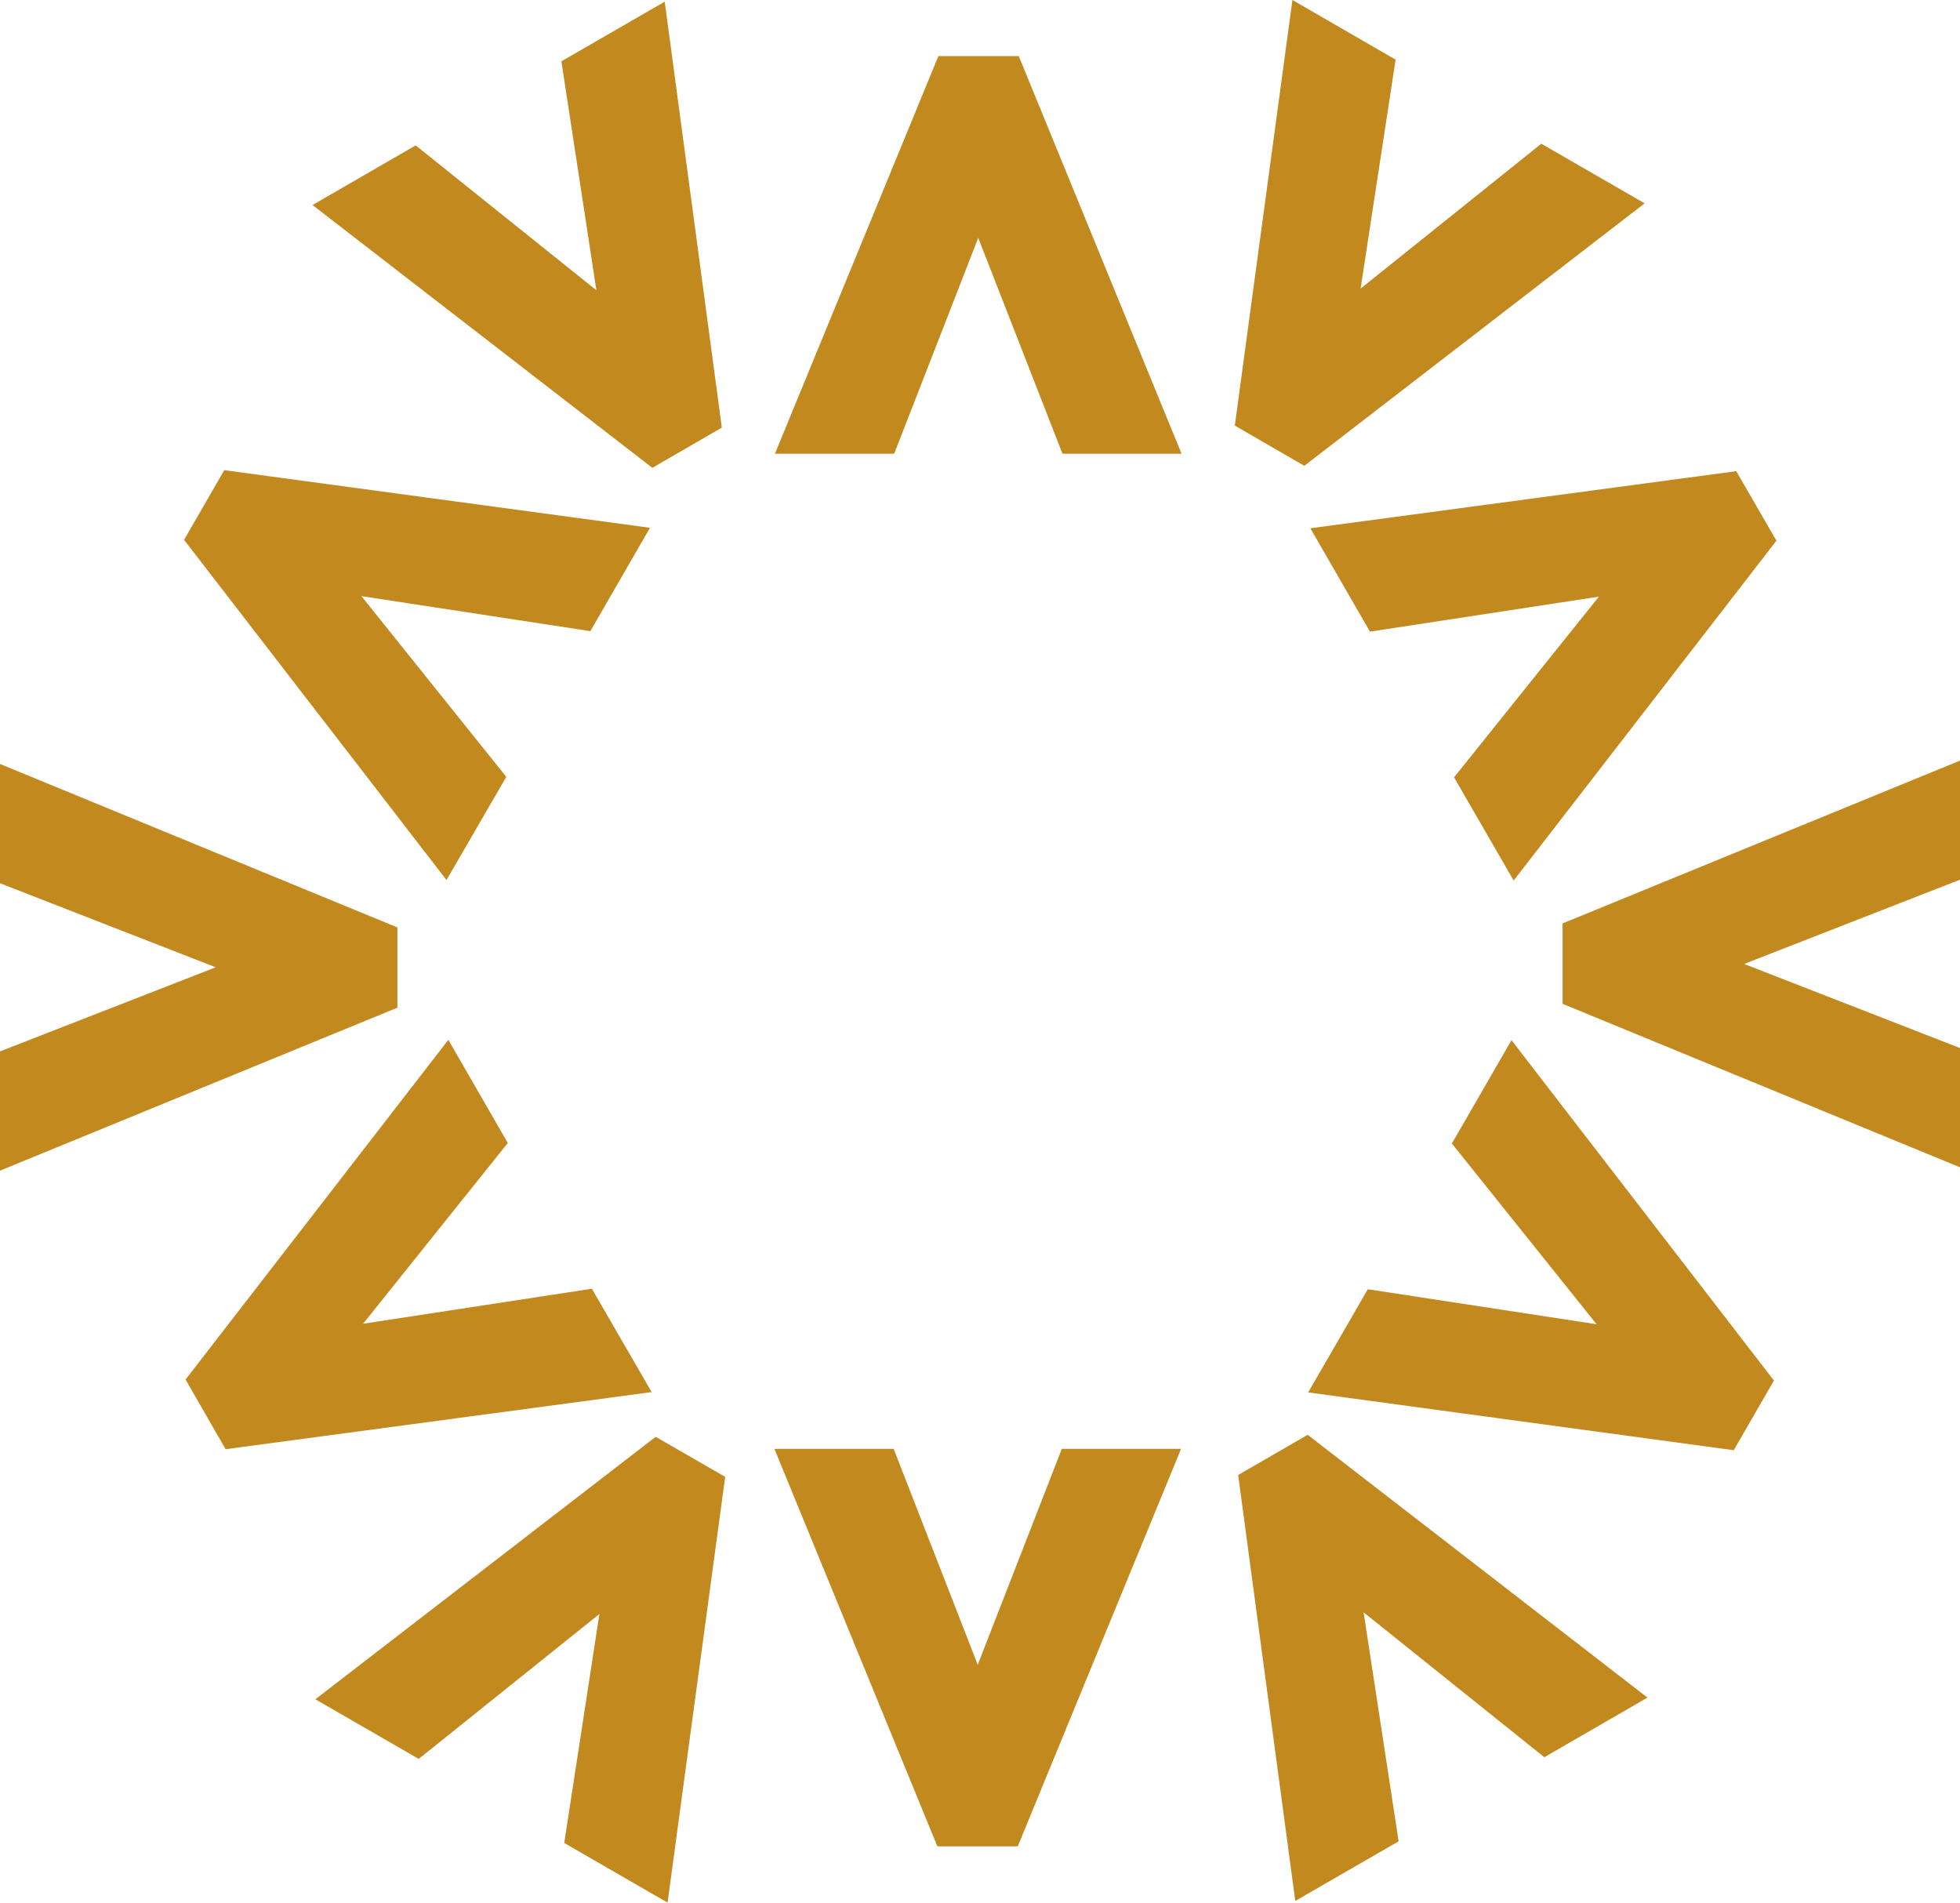
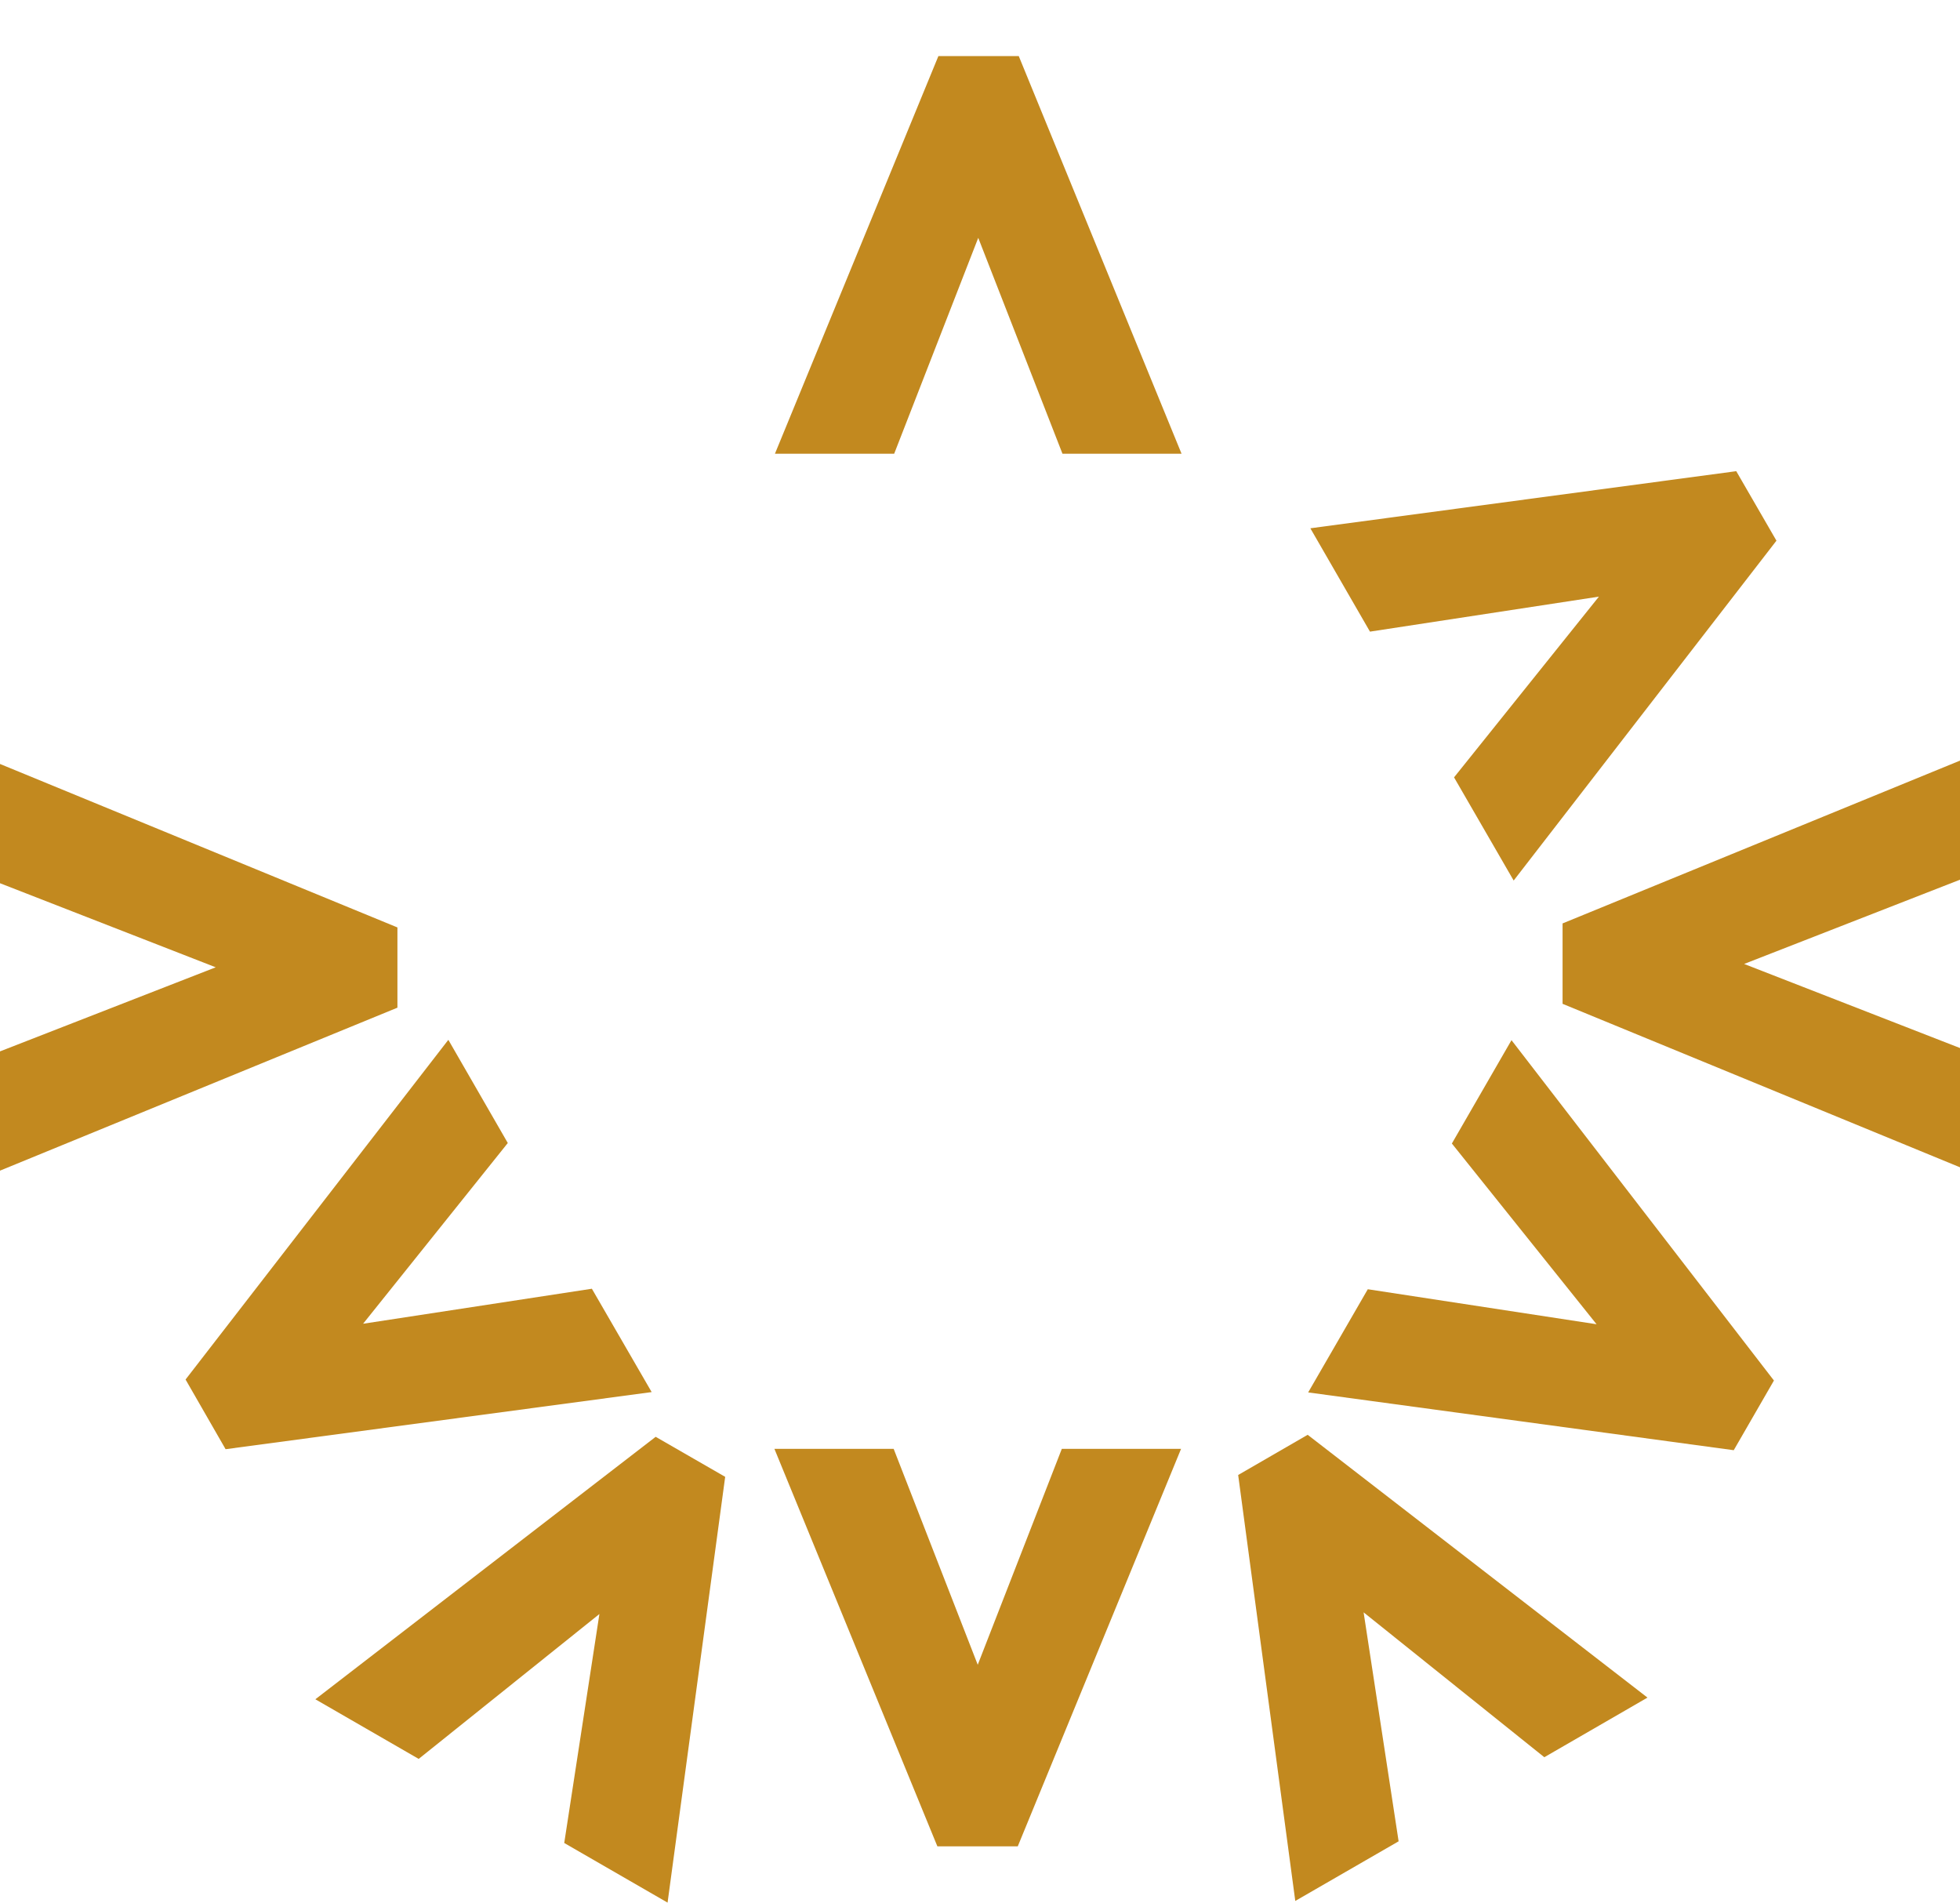
<svg xmlns="http://www.w3.org/2000/svg" viewBox="0 0 117.03 113.59">
  <defs>
    <style>.cls-1{fill:#c2891f;}</style>
  </defs>
  <g id="Livello_2" data-name="Livello 2">
    <g id="Livello_1-2" data-name="Livello 1">
      <g id="Livello_2-2" data-name="Livello 2">
        <g id="Livello_1-2-2" data-name="Livello 1-2">
          <polygon class="cls-1" points="70.55 27.09 63.44 27.09 58.41 14.2 53.39 27.09 46.27 27.09 56.03 3.35 60.83 3.35 70.55 27.09" />
-           <polygon class="cls-1" points="33.52 3.66 35.61 17.33 24.82 8.68 18.66 12.24 38.95 27.93 43.1 25.53 39.69 0.1 33.52 3.66" />
          <polygon class="cls-1" points="0 52.73 12.88 57.75 0 62.77 0 69.89 23.73 60.16 23.73 55.37 0 45.61 0 52.73" />
          <polygon class="cls-1" points="18.83 101.45 25 105.01 35.79 96.36 33.69 110.03 39.86 113.59 43.3 88.17 39.15 85.78 18.83 101.45" />
          <polygon class="cls-1" points="73.93 88.06 77.34 113.49 83.51 109.93 81.42 96.26 92.21 104.91 98.37 101.35 78.08 85.66 73.93 88.06" />
          <polygon class="cls-1" points="117.03 69.69 93.3 59.93 93.3 55.13 117.03 45.41 117.03 52.52 104.14 57.55 117.03 62.57 117.03 69.69" />
-           <polygon class="cls-1" points="77.17 0 73.73 25.41 77.88 27.81 98.2 12.14 92.03 8.58 81.24 17.23 83.33 3.56 77.17 0" />
-           <polygon class="cls-1" points="26.66 52.54 10.99 32.23 13.39 28.07 38.81 31.51 35.25 37.68 21.58 35.59 30.23 46.38 26.66 52.54" />
          <polygon class="cls-1" points="13.47 86.52 11.08 82.36 26.77 62.08 30.32 68.24 21.68 79.03 35.34 76.94 38.91 83.11 13.47 86.52" />
          <polygon class="cls-1" points="60.77 110.23 55.97 110.23 46.24 86.5 53.36 86.5 58.38 99.39 63.4 86.5 70.52 86.5 60.77 110.23" />
          <polygon class="cls-1" points="103.52 86.58 78.11 83.13 81.67 76.97 95.33 79.06 86.69 68.27 90.25 62.1 105.92 82.42 103.52 86.58" />
          <polygon class="cls-1" points="90.38 52.57 86.82 46.41 95.47 35.62 81.8 37.71 78.24 31.54 103.67 28.13 106.07 32.28 90.38 52.57" />
        </g>
      </g>
    </g>
  </g>
</svg>